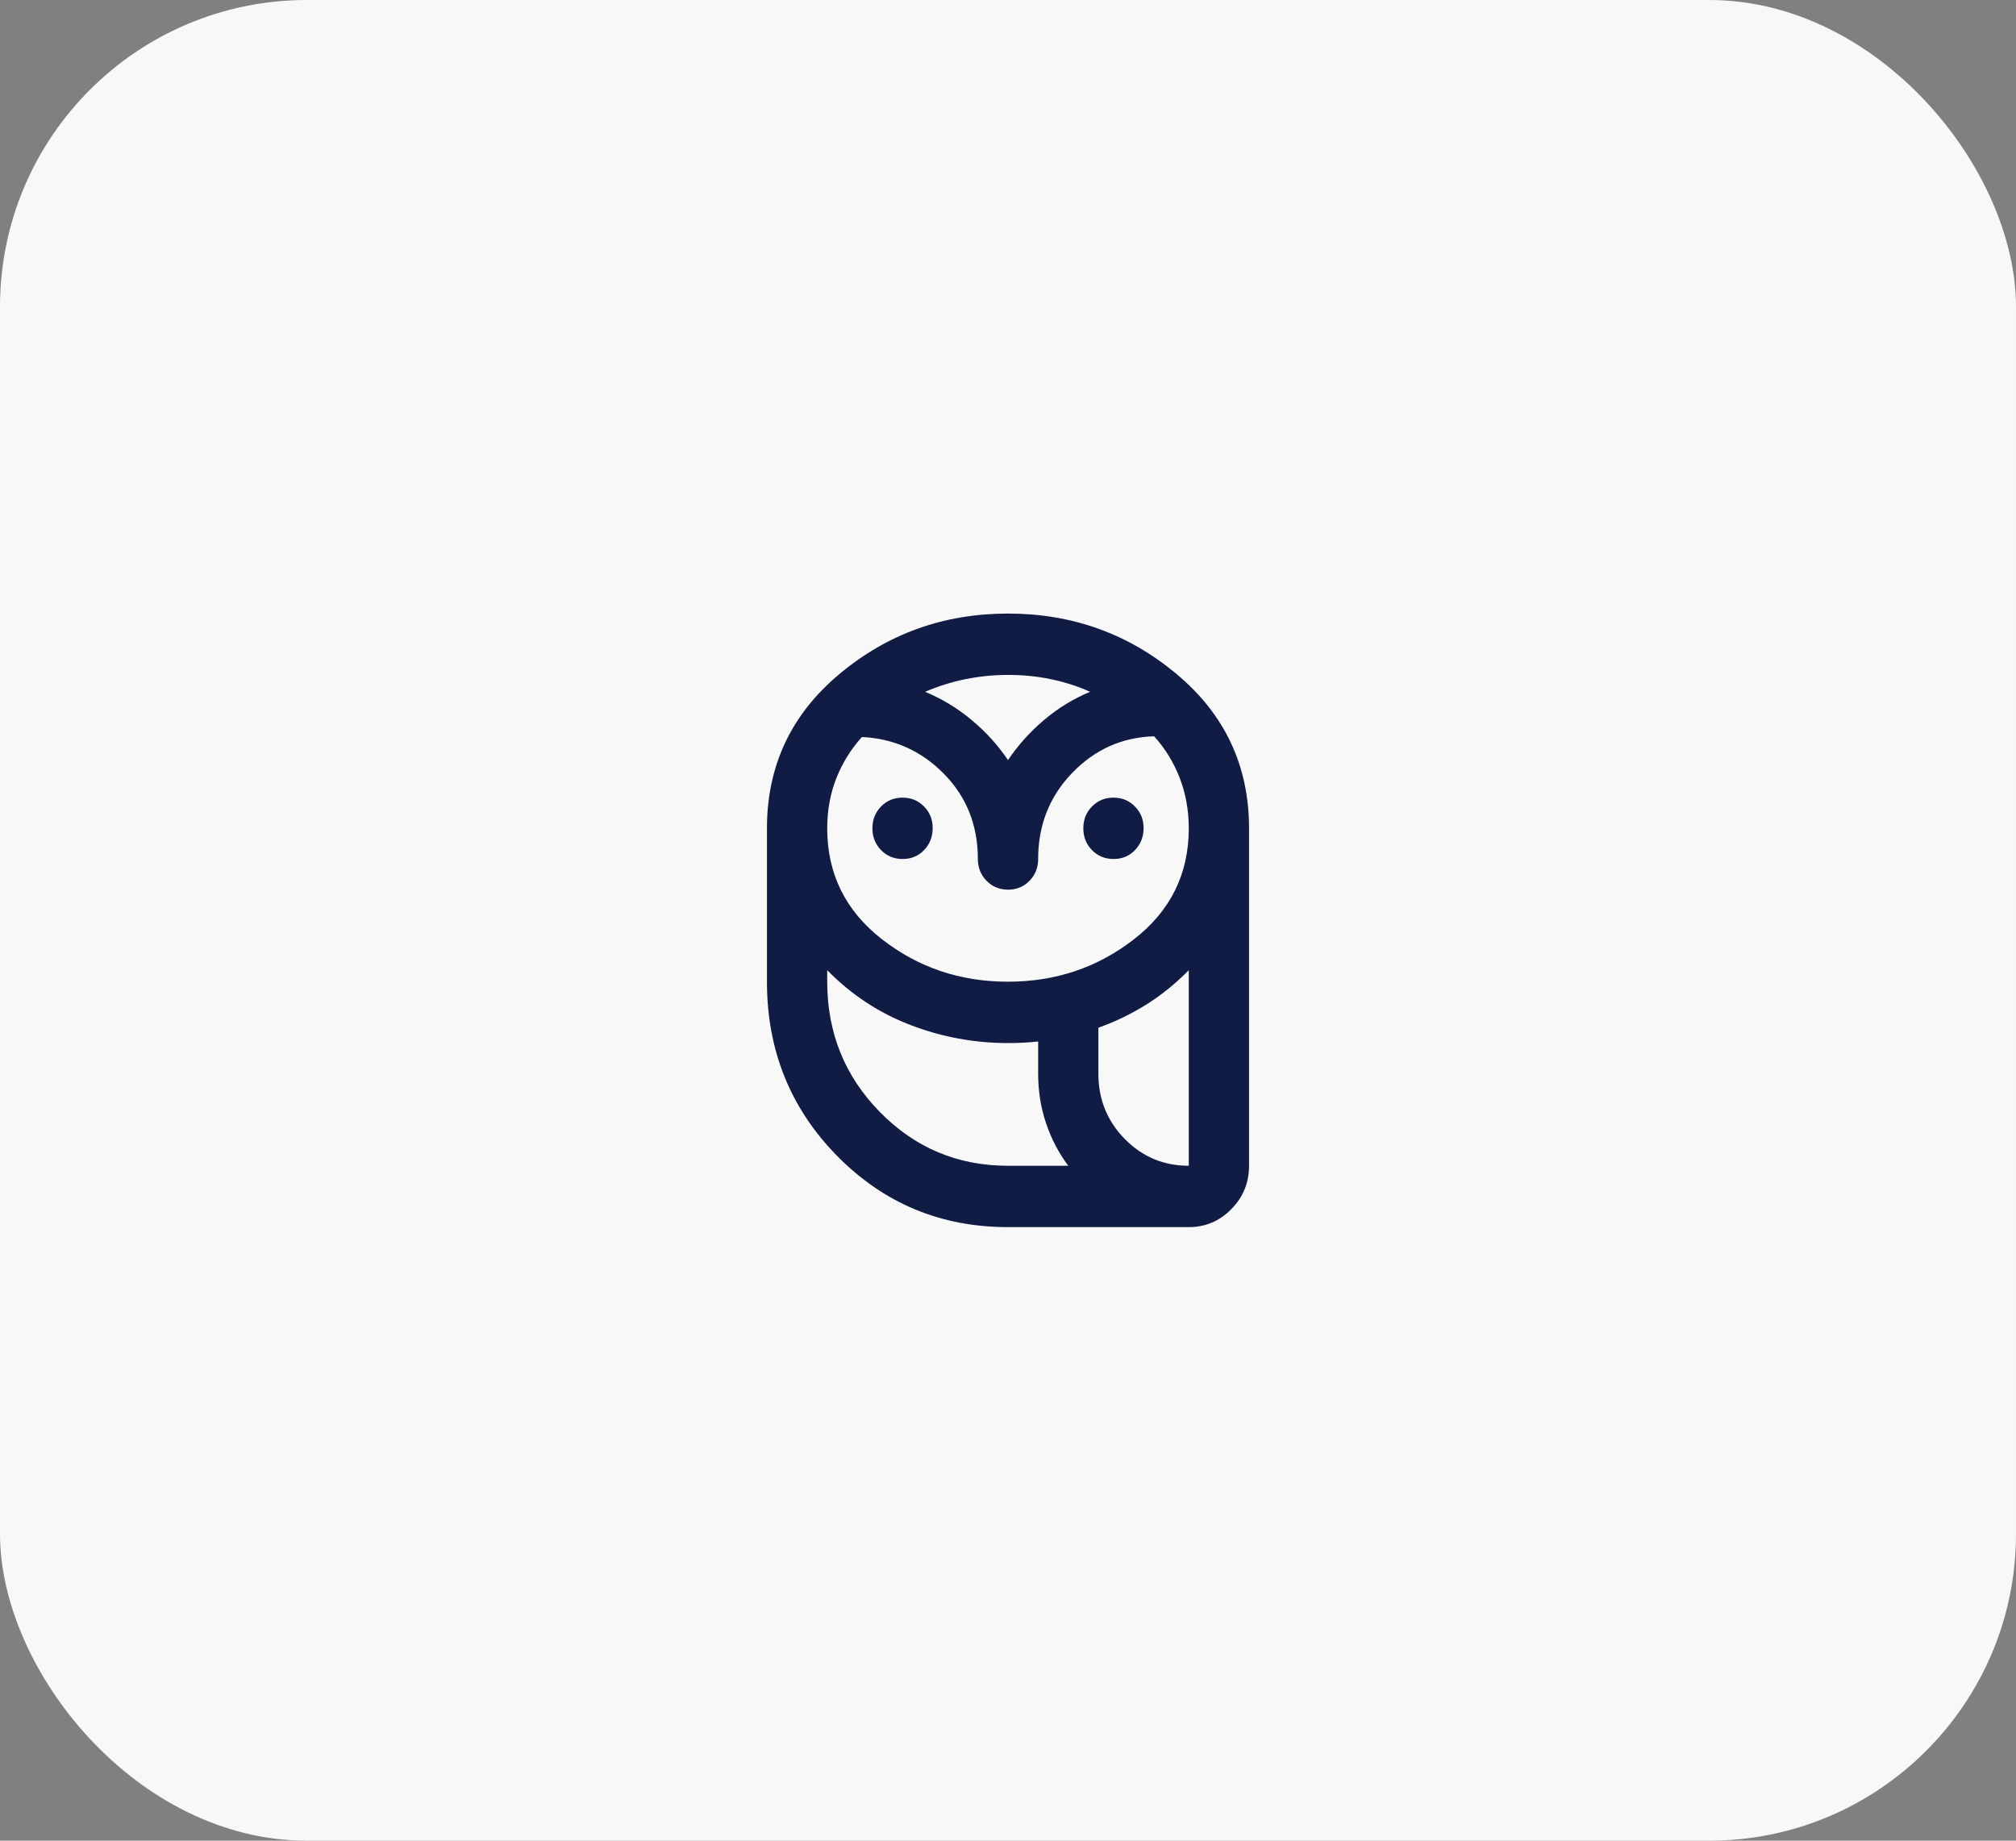
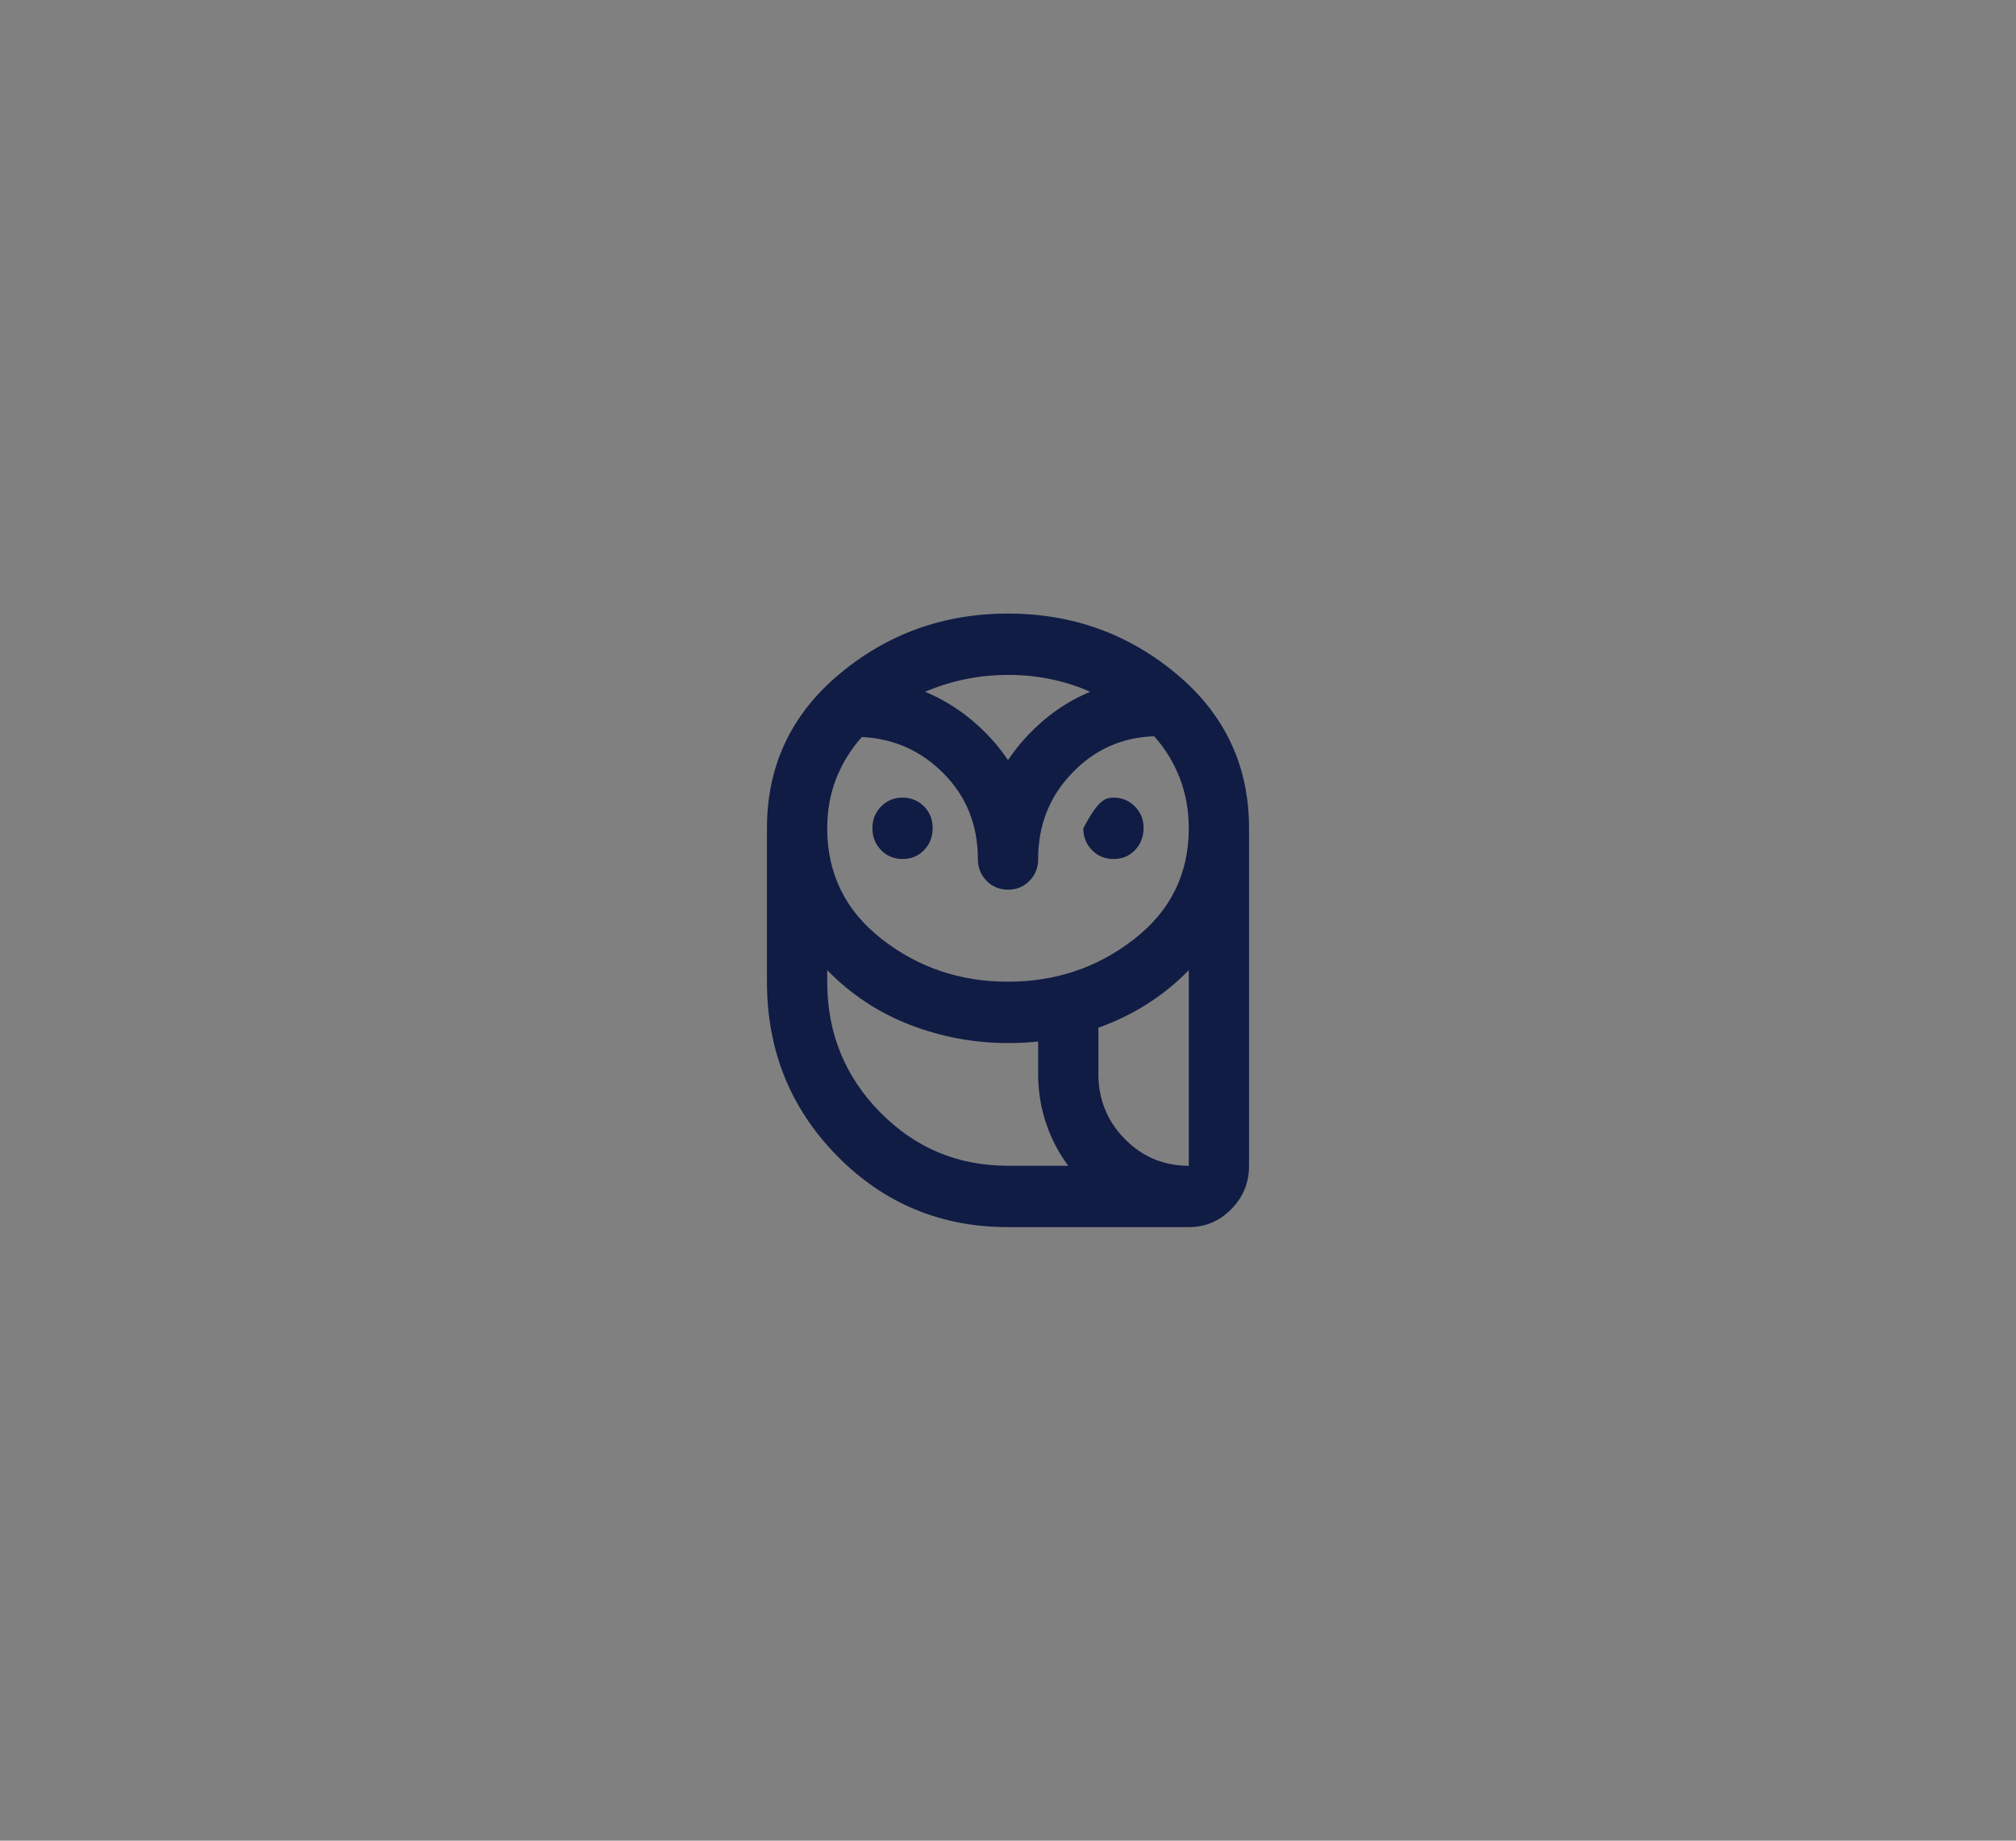
<svg xmlns="http://www.w3.org/2000/svg" width="46" height="42" viewBox="0 0 46 42" fill="none">
  <rect x="0" y="0" width="46" height="42" fill="#808080" stroke="none" />
-   <rect width="46" height="42" rx="7" fill="#F8F8F8" />
-   <path d="M23 28C21.465 28 20.164 27.457 19.098 26.372C18.033 25.288 17.5 23.963 17.5 22.4V18.9C17.5 17.477 18.05 16.304 19.15 15.383C20.25 14.461 21.533 14 23 14C24.467 14 25.75 14.461 26.85 15.383C27.95 16.304 28.5 17.477 28.5 18.9V26.6C28.5 26.985 28.366 27.315 28.096 27.589C27.827 27.863 27.504 28 27.125 28H23ZM23 26.6H24.375C24.157 26.308 23.988 25.985 23.868 25.628C23.748 25.272 23.688 24.896 23.688 24.5V23.765C23.573 23.777 23.458 23.785 23.344 23.792C23.229 23.798 23.115 23.8 23 23.8C22.232 23.8 21.49 23.663 20.774 23.388C20.058 23.114 19.424 22.697 18.875 22.137V22.4C18.875 23.567 19.276 24.558 20.078 25.375C20.88 26.192 21.854 26.6 23 26.6ZM25.062 24.5C25.062 25.083 25.263 25.579 25.664 25.988C26.065 26.396 26.552 26.6 27.125 26.6V22.137C26.827 22.441 26.506 22.701 26.163 22.917C25.819 23.133 25.452 23.311 25.062 23.45V24.5ZM23 22.4C24.088 22.4 25.048 22.076 25.879 21.428C26.71 20.781 27.125 19.938 27.125 18.9C27.125 18.492 27.056 18.11 26.919 17.753C26.781 17.397 26.587 17.079 26.334 16.8C25.601 16.823 24.977 17.103 24.461 17.64C23.945 18.177 23.688 18.83 23.688 19.6C23.688 19.798 23.622 19.965 23.49 20.099C23.359 20.233 23.195 20.3 23 20.3C22.805 20.299 22.642 20.232 22.511 20.098C22.379 19.965 22.313 19.798 22.312 19.6C22.312 18.83 22.055 18.183 21.539 17.657C21.023 17.133 20.399 16.852 19.666 16.817C19.413 17.098 19.219 17.413 19.081 17.762C18.944 18.113 18.875 18.492 18.875 18.9C18.875 19.938 19.291 20.781 20.121 21.429C20.952 22.077 21.912 22.401 23 22.4ZM20.594 19.6C20.399 19.6 20.236 19.533 20.104 19.398C19.973 19.264 19.907 19.098 19.906 18.9C19.906 18.702 19.972 18.536 20.104 18.402C20.237 18.267 20.4 18.2 20.594 18.2C20.788 18.2 20.951 18.267 21.084 18.402C21.217 18.536 21.283 18.702 21.281 18.9C21.28 19.098 21.214 19.264 21.083 19.399C20.953 19.534 20.79 19.601 20.594 19.6ZM25.406 19.6C25.212 19.6 25.048 19.533 24.917 19.398C24.785 19.264 24.719 19.098 24.719 18.9C24.718 18.702 24.784 18.536 24.917 18.402C25.049 18.267 25.212 18.2 25.406 18.2C25.6 18.2 25.764 18.267 25.896 18.402C26.029 18.536 26.095 18.702 26.094 18.9C26.092 19.098 26.026 19.264 25.896 19.399C25.765 19.534 25.602 19.601 25.406 19.6ZM21.109 15.785C21.499 15.948 21.854 16.164 22.175 16.433C22.496 16.701 22.771 17.004 23 17.343C23.229 17.004 23.501 16.701 23.817 16.433C24.132 16.164 24.484 15.948 24.873 15.785C24.587 15.657 24.286 15.56 23.971 15.496C23.657 15.431 23.333 15.399 23 15.4C22.667 15.4 22.344 15.433 22.029 15.497C21.715 15.56 21.408 15.657 21.109 15.785Z" fill="#101C44" />
+   <path d="M23 28C21.465 28 20.164 27.457 19.098 26.372C18.033 25.288 17.5 23.963 17.5 22.4V18.9C17.5 17.477 18.05 16.304 19.15 15.383C20.25 14.461 21.533 14 23 14C24.467 14 25.75 14.461 26.85 15.383C27.95 16.304 28.5 17.477 28.5 18.9V26.6C28.5 26.985 28.366 27.315 28.096 27.589C27.827 27.863 27.504 28 27.125 28H23ZM23 26.6H24.375C24.157 26.308 23.988 25.985 23.868 25.628C23.748 25.272 23.688 24.896 23.688 24.5V23.765C23.573 23.777 23.458 23.785 23.344 23.792C23.229 23.798 23.115 23.8 23 23.8C22.232 23.8 21.49 23.663 20.774 23.388C20.058 23.114 19.424 22.697 18.875 22.137V22.4C18.875 23.567 19.276 24.558 20.078 25.375C20.88 26.192 21.854 26.6 23 26.6ZM25.062 24.5C25.062 25.083 25.263 25.579 25.664 25.988C26.065 26.396 26.552 26.6 27.125 26.6V22.137C26.827 22.441 26.506 22.701 26.163 22.917C25.819 23.133 25.452 23.311 25.062 23.45V24.5ZM23 22.4C24.088 22.4 25.048 22.076 25.879 21.428C26.71 20.781 27.125 19.938 27.125 18.9C27.125 18.492 27.056 18.11 26.919 17.753C26.781 17.397 26.587 17.079 26.334 16.8C25.601 16.823 24.977 17.103 24.461 17.64C23.945 18.177 23.688 18.83 23.688 19.6C23.688 19.798 23.622 19.965 23.49 20.099C23.359 20.233 23.195 20.3 23 20.3C22.805 20.299 22.642 20.232 22.511 20.098C22.379 19.965 22.313 19.798 22.312 19.6C22.312 18.83 22.055 18.183 21.539 17.657C21.023 17.133 20.399 16.852 19.666 16.817C19.413 17.098 19.219 17.413 19.081 17.762C18.944 18.113 18.875 18.492 18.875 18.9C18.875 19.938 19.291 20.781 20.121 21.429C20.952 22.077 21.912 22.401 23 22.4ZM20.594 19.6C20.399 19.6 20.236 19.533 20.104 19.398C19.973 19.264 19.907 19.098 19.906 18.9C19.906 18.702 19.972 18.536 20.104 18.402C20.237 18.267 20.4 18.2 20.594 18.2C20.788 18.2 20.951 18.267 21.084 18.402C21.217 18.536 21.283 18.702 21.281 18.9C21.28 19.098 21.214 19.264 21.083 19.399C20.953 19.534 20.79 19.601 20.594 19.6ZM25.406 19.6C25.212 19.6 25.048 19.533 24.917 19.398C24.785 19.264 24.719 19.098 24.719 18.9C25.049 18.267 25.212 18.2 25.406 18.2C25.6 18.2 25.764 18.267 25.896 18.402C26.029 18.536 26.095 18.702 26.094 18.9C26.092 19.098 26.026 19.264 25.896 19.399C25.765 19.534 25.602 19.601 25.406 19.6ZM21.109 15.785C21.499 15.948 21.854 16.164 22.175 16.433C22.496 16.701 22.771 17.004 23 17.343C23.229 17.004 23.501 16.701 23.817 16.433C24.132 16.164 24.484 15.948 24.873 15.785C24.587 15.657 24.286 15.56 23.971 15.496C23.657 15.431 23.333 15.399 23 15.4C22.667 15.4 22.344 15.433 22.029 15.497C21.715 15.56 21.408 15.657 21.109 15.785Z" fill="#101C44" />
</svg>